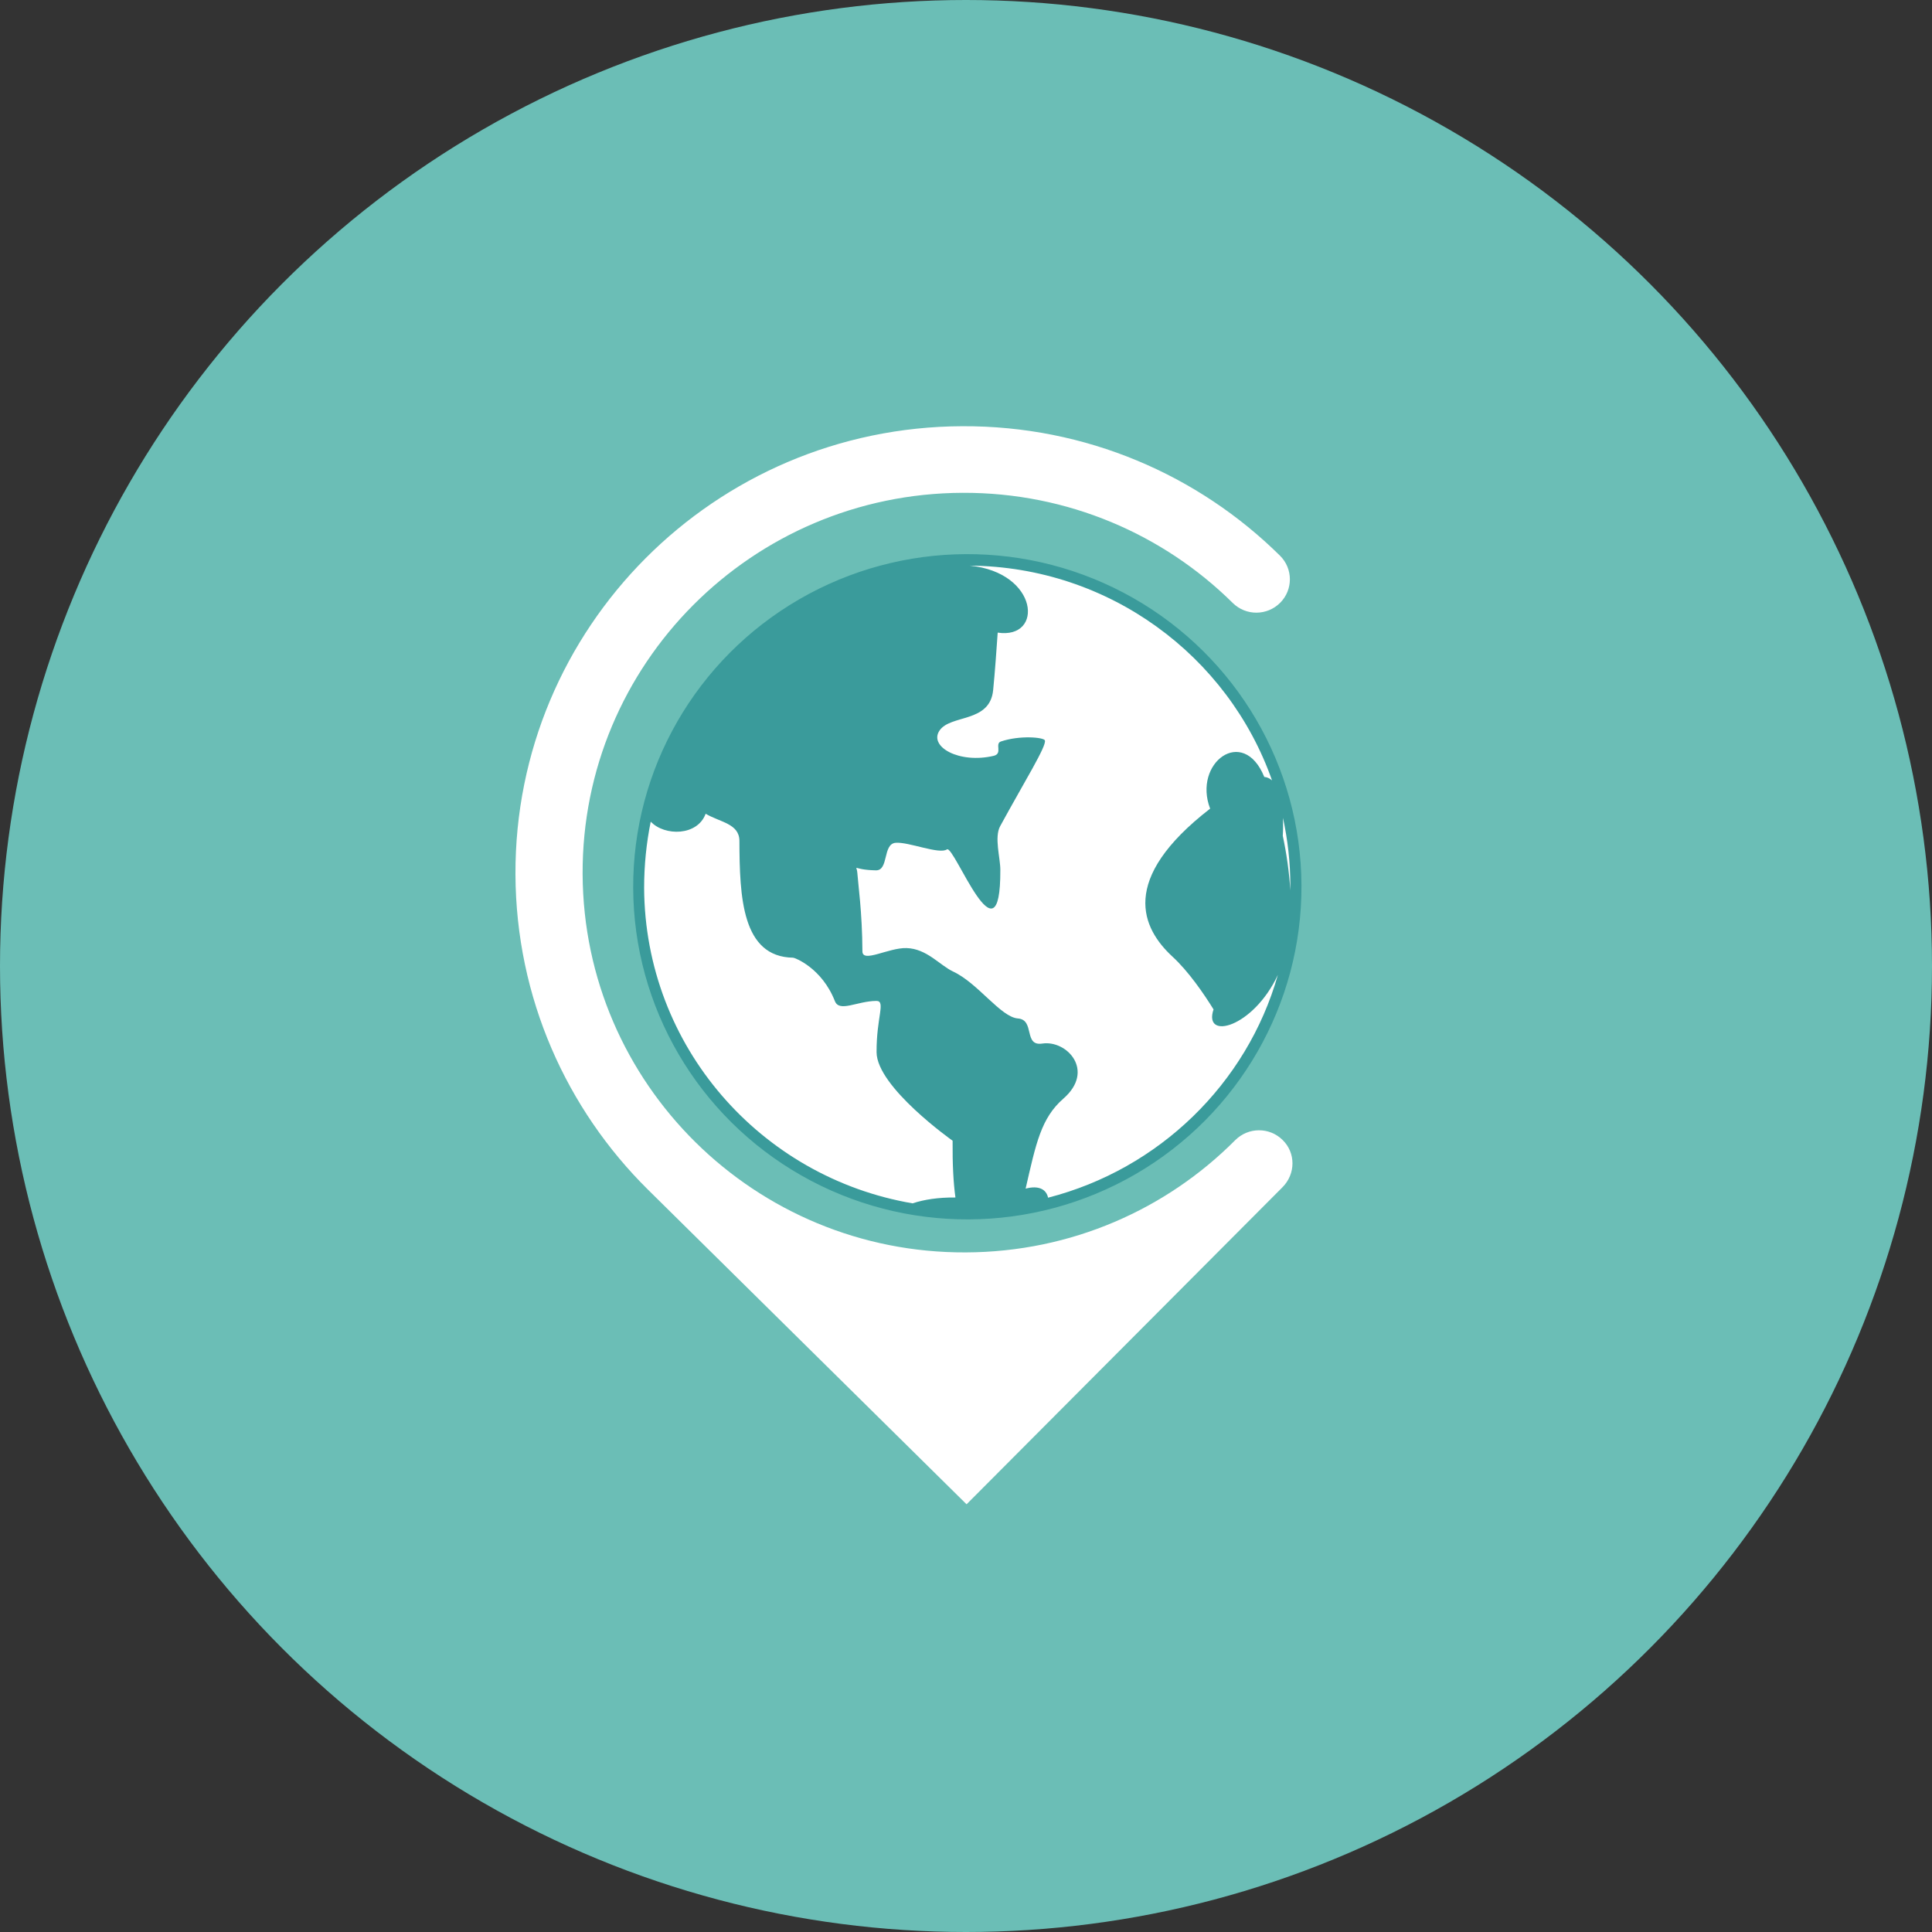
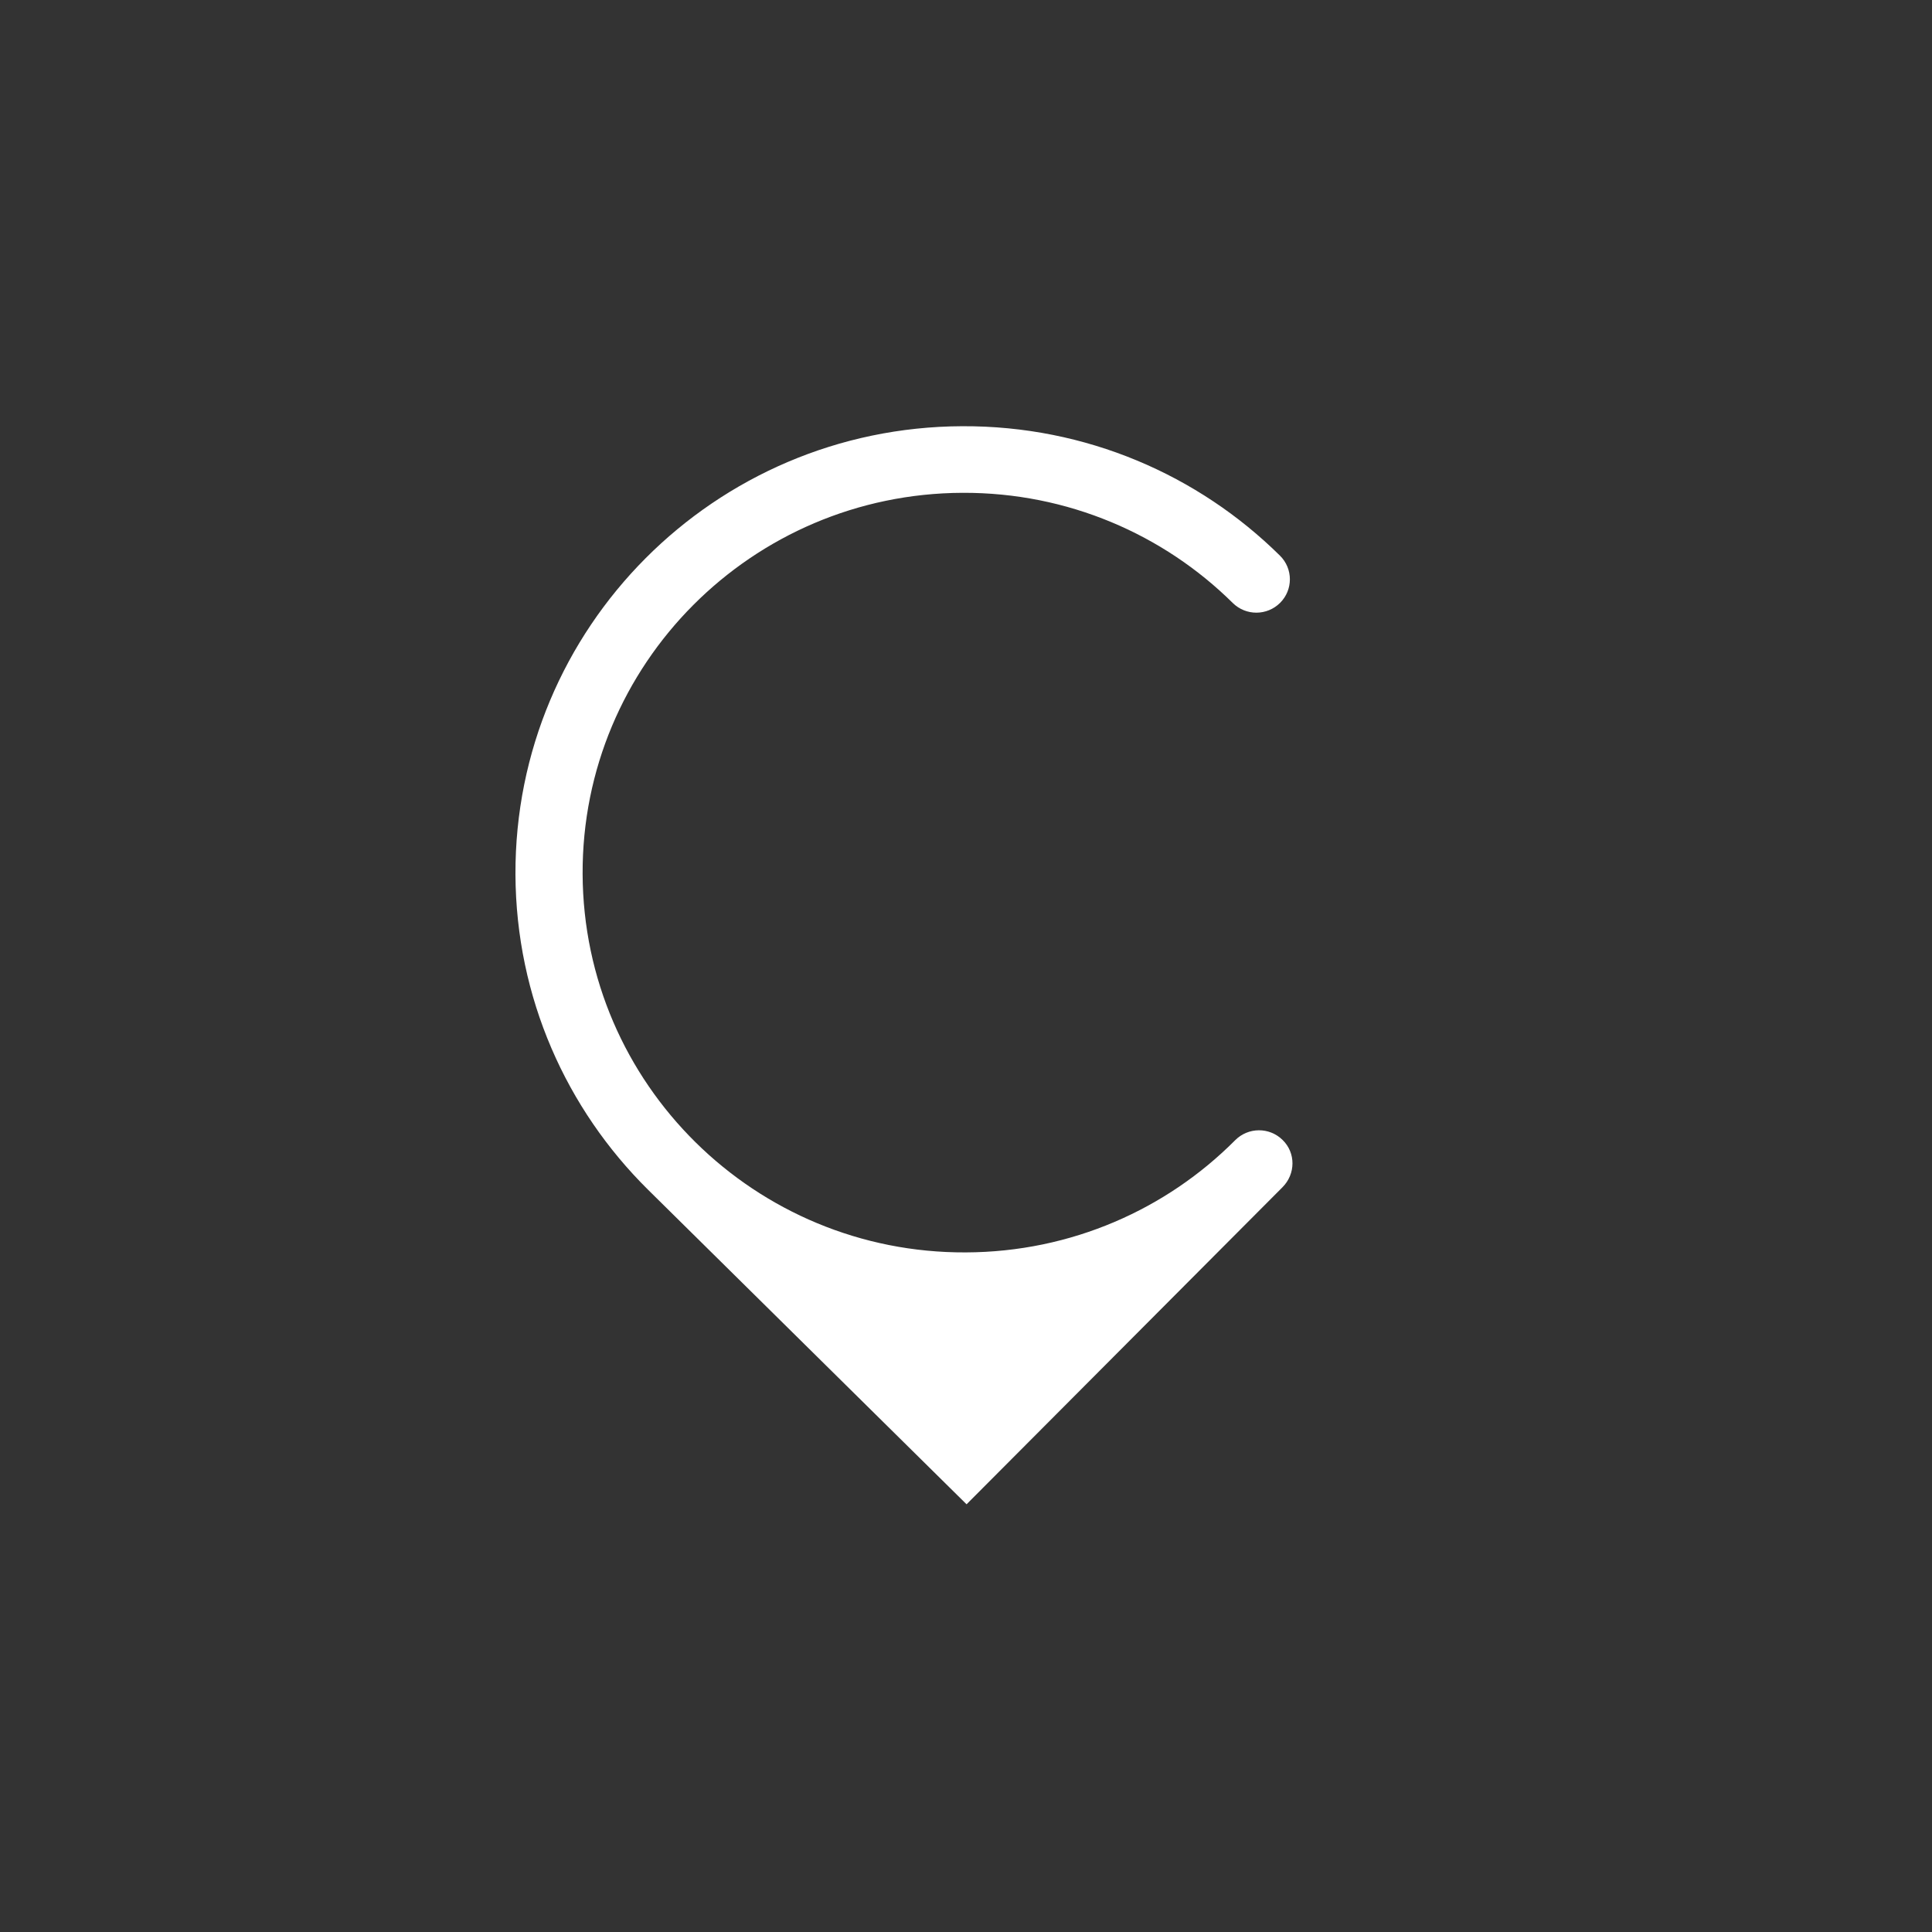
<svg xmlns="http://www.w3.org/2000/svg" xmlns:xlink="http://www.w3.org/1999/xlink" id="Layer_1" x="0px" y="0px" viewBox="0 0 1024 1024" xml:space="preserve">
  <rect x="0" y="0" width="1024" height="1024" fill="#333333" stroke="none" />
-   <circle id="XMLID_1_" fill="#6BBEB6" cx="512" cy="512" r="512" />
  <g>
    <g>
      <path fill="#FFFFFF" d="M679.8,604.2c-7-6.9-18.2-6.8-25.1,0.1l0,0c-36.4,36.6-86.9,59.3-142.8,59.5 c-111.7,0.5-202.6-89.3-203.1-200.5c-0.5-111.2,89.7-201.7,201.4-202.1c55.8-0.2,106.5,22.1,143.2,58.4l0,0 c7,6.9,18.2,6.8,25.1-0.1c6.9-6.9,6.9-18.1-0.1-25l0,0c-43.2-42.7-102.8-68.9-168.4-68.6c-131.3,0.5-237.3,106.9-236.8,237.6 c0.3,65.4,27.1,124.4,70.3,167.1l168.8,166.7l167.4-168h0h0C686.8,622.2,686.8,611,679.8,604.2z" />
    </g>
    <g>
-       <ellipse transform="matrix(1 -4.111747e-03 4.111747e-03 1 -1.928 2.112)" fill="#FFFFFF" cx="512.7" cy="470" rx="173.4" ry="172.6" />
-     </g>
+       </g>
    <g>
      <defs>
-         <ellipse id="SVGID_1_" transform="matrix(1 -4.111747e-03 4.111747e-03 1 -1.928 2.112)" cx="512.7" cy="470" rx="177.1" ry="176.3" />
-       </defs>
+         </defs>
      <clipPath id="SVGID_2_">
        <use xlink:href="#SVGID_1_" overflow="visible" />
      </clipPath>
      <g clip-path="url(#SVGID_2_)">
        <g>
-           <path fill="#3A9B9B" d="M712.4,469.1c-0.5-109.7-90.2-198.3-200.6-197.9c-110.3,0.5-199.4,89.8-199,199.5 c0.4,101.4,77.1,184.7,175.7,196.5c5.6,1.1,12.3,1.8,20.4,1.8c2.2,0,4.4-0.1,6.6-0.4C624.9,667,712.9,578.1,712.4,469.1 L712.4,469.1L712.4,469.1z M683.9,472c-0.6-9.9-2-19.6-4-29c0.2-3.4,0.2-6.6,0.1-9.5c2.5,11.5,3.9,23.5,3.9,35.8 C683.9,470.1,683.9,471.1,683.9,472L683.9,472L683.9,472z M341.4,470.6c0-12,1.2-23.8,3.5-35.1c7.4,7.8,24.8,7.6,29.1-4.2 c7.6,4.5,17.8,5.2,17.9,14.3c0.1,29.8,1.3,61.6,28.5,62c0.8,0,15.2,5.4,22.1,23c2.4,6.1,11.7,0,22-0.1c5.1,0,0,8.6,0.1,27.2 c0.1,18.5,40.3,46.9,40.3,46.9c-0.1,12.3,0.4,22.2,1.5,30.1c-9.1-0.1-16.7,1.1-22.7,3.1C403.2,624.1,341.8,554.6,341.4,470.6 L341.4,470.6L341.4,470.6z M555.5,634.8c-0.9-4.3-4.8-6.7-11.9-4.8c5.5-24,8.2-37.4,20-47.7c17-14.8,1.9-31.1-11.1-29.2 c-10.2,1.6-3.8-12.6-13-13.3c-9.1-0.7-21.2-18.8-34.4-24.9c-7-3.3-13.9-12.1-24.6-12.4c-9.5-0.3-23.4,8.1-23.4,1.7 c-0.1-20.8-2.3-35.7-2.7-41.6c-0.4-4.8-3.1-1.6,9.8-1.3c7,0.2,3.5-14,10.5-14.6c6.8-0.6,23.1,6.3,27.2,3.5 c3.8-2.6,28.5,63.7,28.3,10.8c0-6.3-3.3-17.2-0.1-23.1c12.8-23.5,24.8-42.7,23.7-45.5c-0.6-1.6-13.2-2.8-23.3,0.6 c-3.4,1.2,1.1,6.4-3.8,7.6c-18.3,4.3-34.4-4.8-28.8-13.3c5.8-8.8,26.8-3.9,28.5-21.6c1-10.1,1.8-21.8,2.4-30.4 c24.6,3.7,21.8-31.9-14.8-35.5c74,0.6,137,47.9,160.2,113.8c-1.2-1-2.5-1.7-4.1-1.8c-11.2-27.5-38-7.4-28.7,16.8 c-48.6,37.6-36.1,63.5-20,78.4c8.5,7.8,16.6,19.6,21.8,28c-5.6,16.6,21,9.8,34.1-18.3C660.9,574.4,614.3,619.7,555.5,634.8 L555.5,634.8L555.5,634.8z M555.5,634.8" />
-         </g>
+           </g>
      </g>
    </g>
  </g>
</svg>